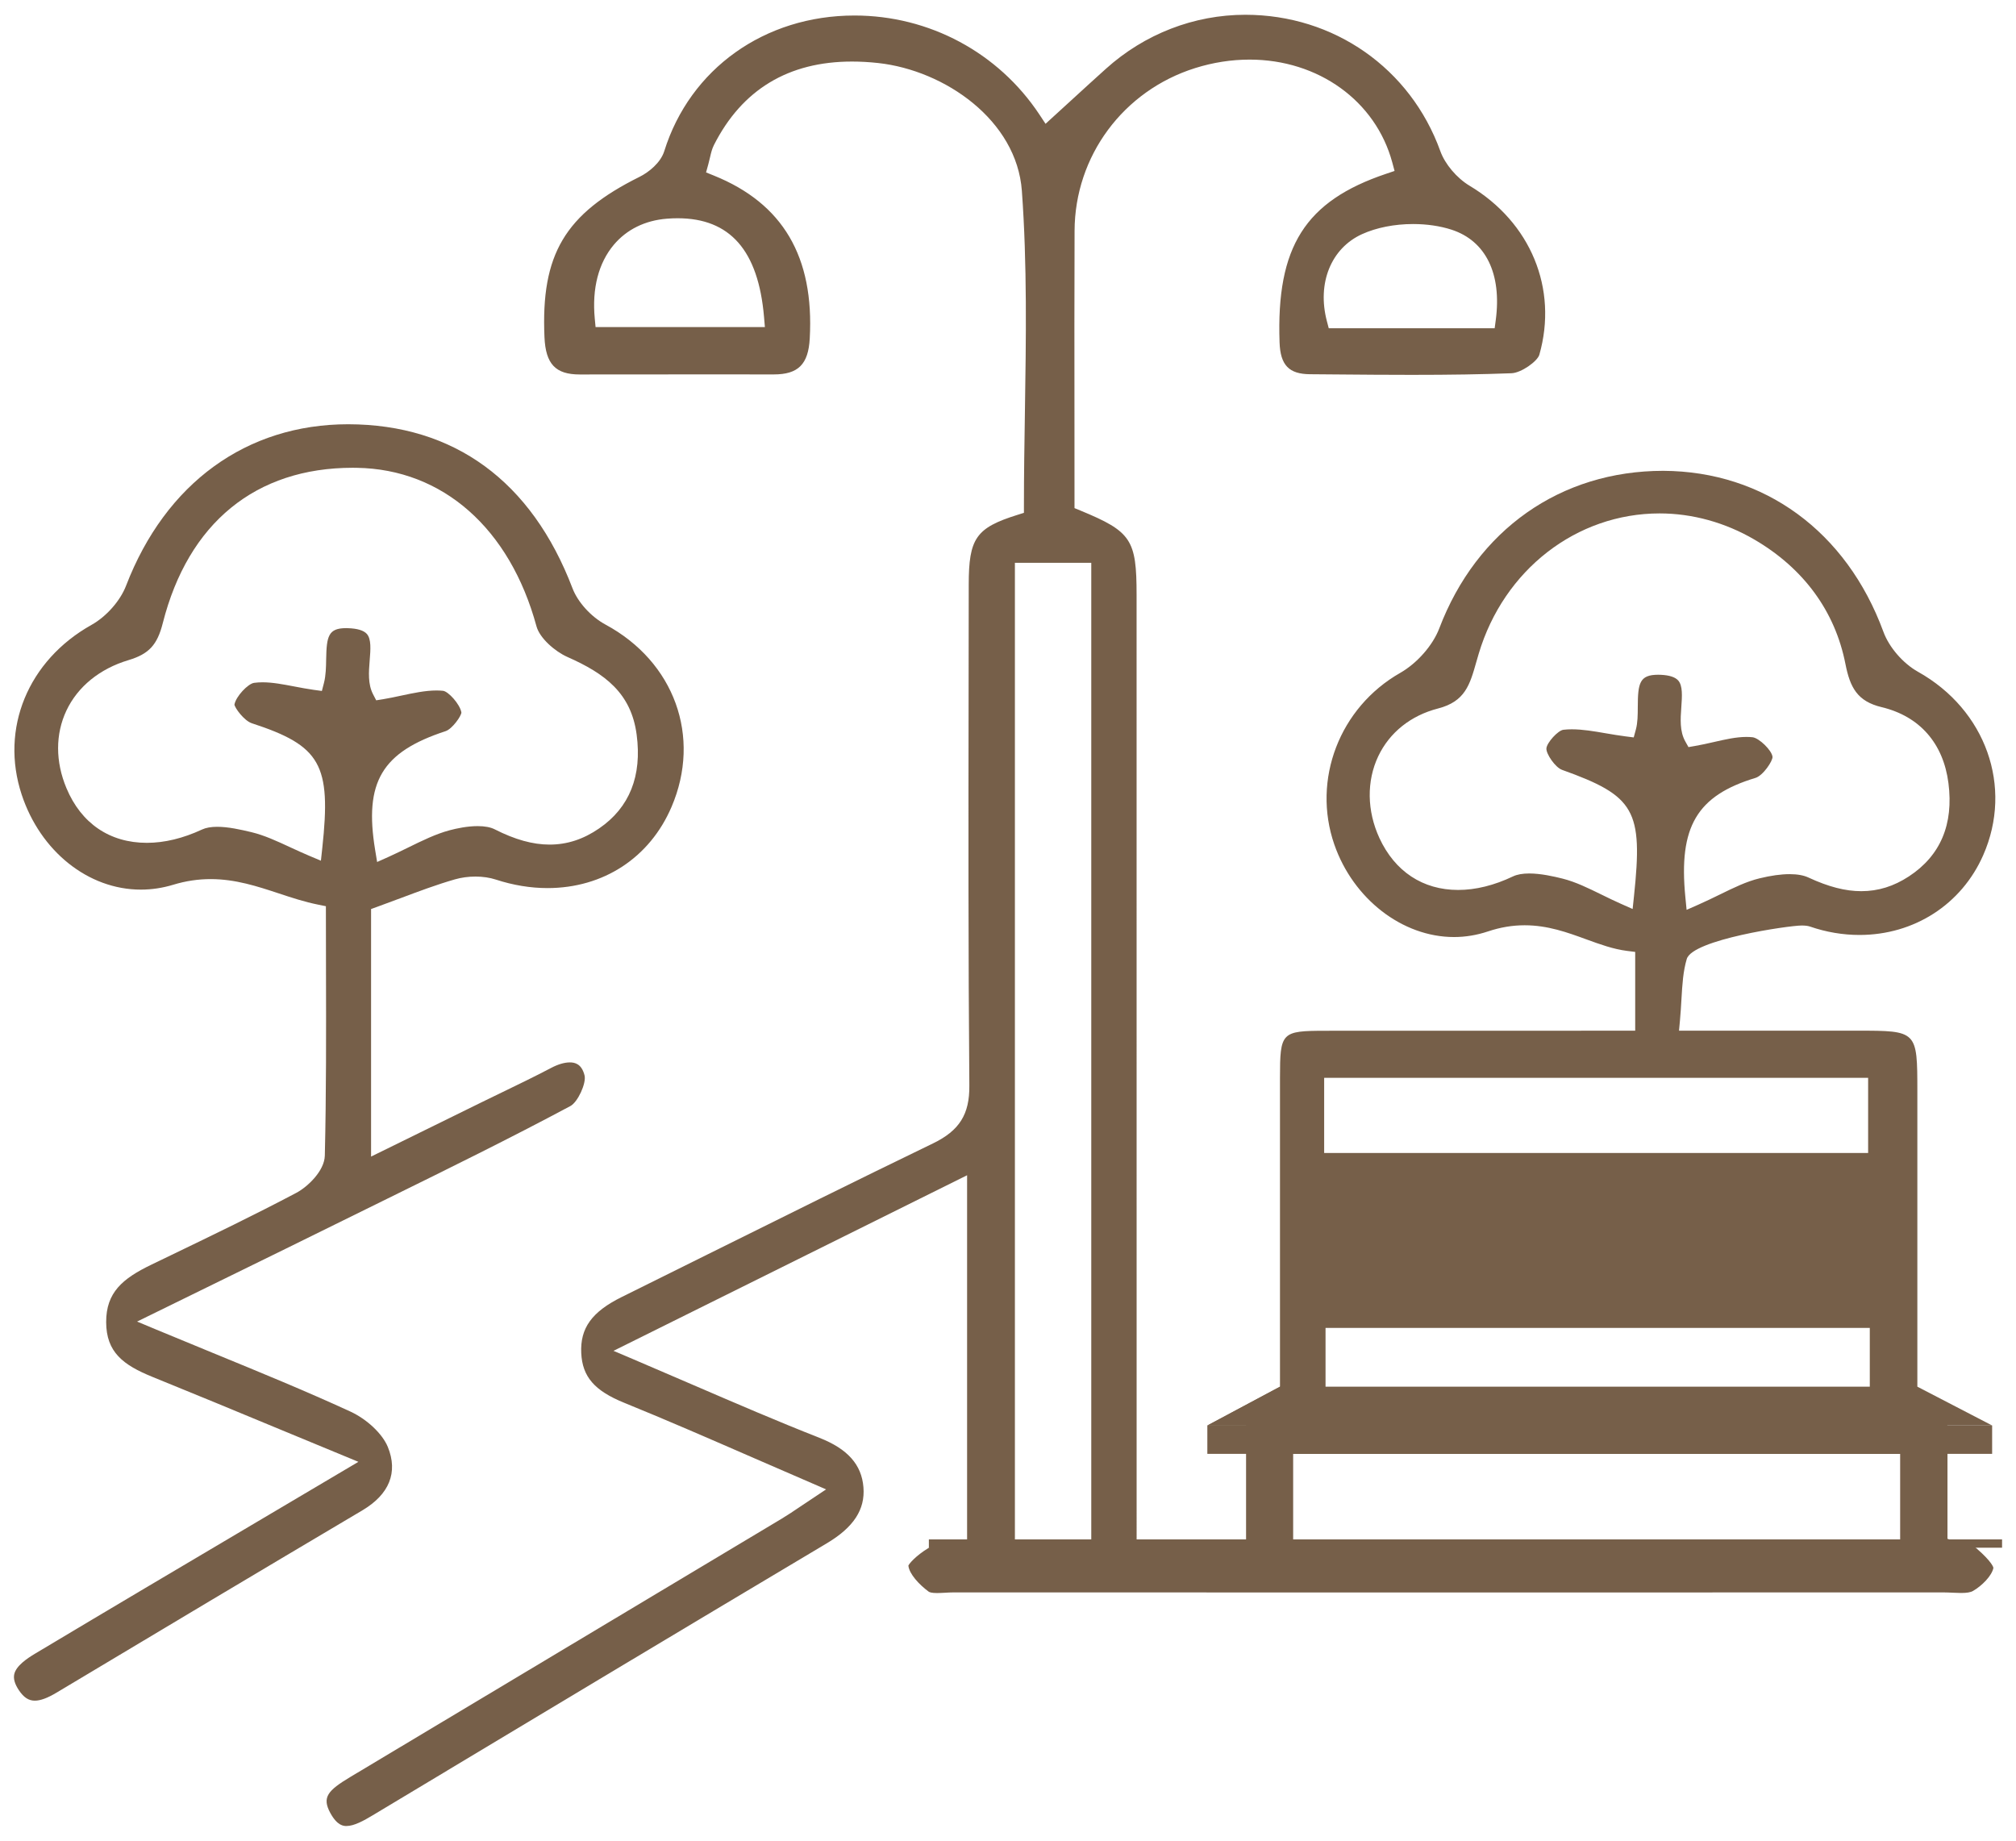
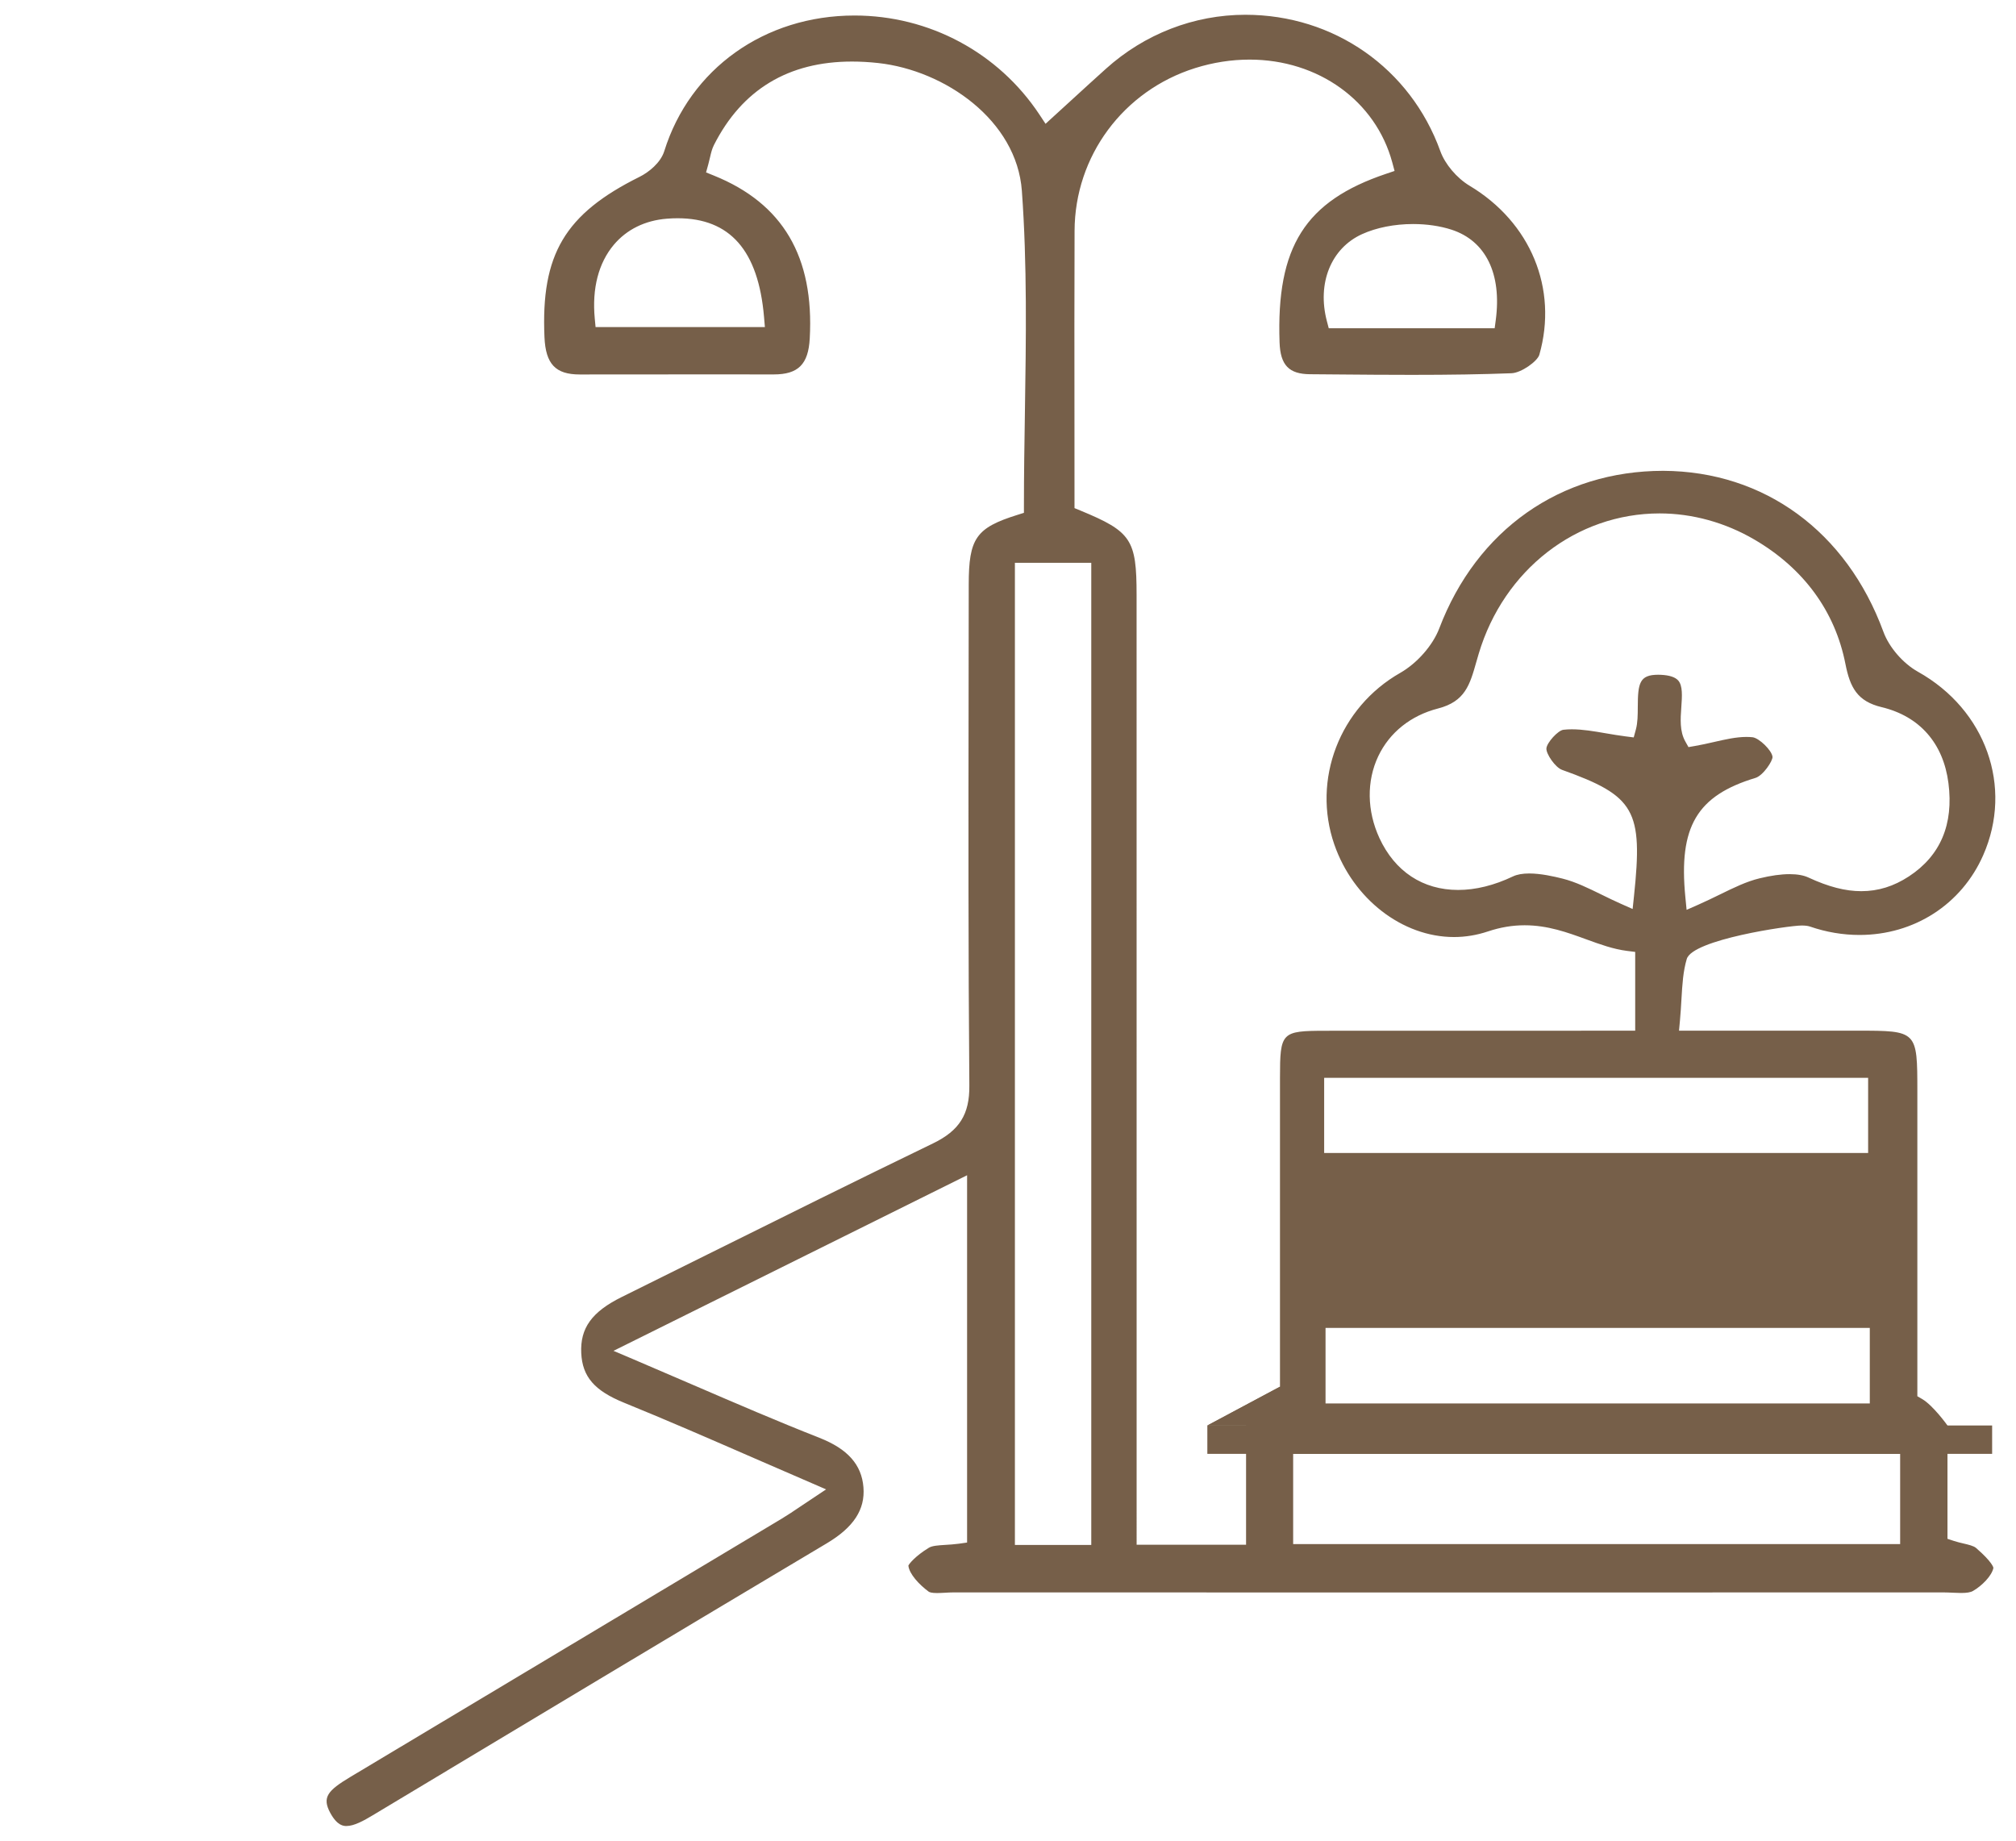
<svg xmlns="http://www.w3.org/2000/svg" width="92" height="84" viewBox="0 0 92 84" fill="none">
  <path fill-rule="evenodd" clip-rule="evenodd" d="M90.18 70.644C90.068 70.545 89.83 70.491 89.601 70.437C89.455 70.403 89.31 70.368 89.169 70.322L88.873 70.224V65.052C88.873 65.052 88.222 64.138 87.712 63.842L87.498 63.717V49.804C87.497 47.035 87.497 47.035 84.754 47.035H76.622L76.665 46.566C76.696 46.233 76.714 45.926 76.733 45.596C76.773 44.918 76.807 44.332 76.975 43.764C77.236 42.875 81.641 42.236 82.217 42.236C82.383 42.236 82.501 42.251 82.597 42.283C83.34 42.539 84.1 42.667 84.857 42.667C87.355 42.667 89.518 41.271 90.505 39.023C91.875 35.907 90.624 32.389 87.528 30.657C86.842 30.273 86.208 29.539 85.949 28.831C84.268 24.256 80.513 21.509 75.906 21.486C71.216 21.486 67.392 24.176 65.68 28.679C65.386 29.451 64.671 30.265 63.901 30.706C61.13 32.284 59.865 35.579 60.892 38.541C61.755 41.026 64 42.762 66.353 42.762C66.876 42.762 67.399 42.675 67.906 42.505C68.47 42.317 69.015 42.225 69.576 42.225C70.633 42.225 71.527 42.551 72.398 42.87C73.028 43.099 73.623 43.315 74.246 43.394L74.622 43.441V47.036C74.622 47.036 62.246 47.036 60.485 47.039C58.473 47.043 58.414 47.102 58.412 49.181V63.282L55.097 65.053H56.864V70.495H51.87L51.868 27.147C51.868 24.62 51.628 24.259 49.3 23.297L49.035 23.188L49.033 19.041C49.03 16.214 49.027 13.375 49.038 10.538C49.048 7.123 51.26 4.138 54.54 3.107C55.358 2.85 56.194 2.72 57.025 2.72C60.162 2.72 62.778 4.605 63.536 7.411L63.641 7.801L63.259 7.93C59.558 9.175 58.24 11.26 58.393 15.626C58.429 16.663 58.818 17.071 59.785 17.078L61.023 17.088C62.159 17.098 63.291 17.107 64.426 17.107C66.184 17.107 67.629 17.084 68.976 17.033C69.426 17.016 70.162 16.487 70.248 16.188C71.105 13.175 69.855 10.148 67.065 8.477C66.479 8.125 65.942 7.49 65.729 6.896C64.366 3.117 60.874 0.674 56.832 0.674C54.491 0.674 52.232 1.55 50.468 3.139C49.963 3.593 49.461 4.052 48.963 4.508L47.713 5.65L47.436 5.23C45.561 2.399 42.406 0.708 38.994 0.708C34.895 0.708 31.488 3.138 30.314 6.897C30.146 7.432 29.602 7.863 29.186 8.07C25.776 9.763 24.681 11.611 24.847 15.389C24.901 16.613 25.351 17.089 26.454 17.089L32.35 17.085L35.309 17.087C36.427 17.087 36.888 16.627 36.953 15.447C37.159 11.717 35.728 9.285 32.577 8.012L32.221 7.868L32.323 7.499C32.357 7.377 32.381 7.271 32.403 7.176C32.449 6.978 32.492 6.792 32.582 6.616C33.862 4.089 35.98 2.809 38.88 2.809C39.263 2.809 39.667 2.831 40.083 2.877C43.118 3.213 46.399 5.487 46.633 8.71C46.877 12.063 46.823 15.489 46.772 18.802C46.749 20.227 46.727 21.655 46.727 23.088V23.403L46.426 23.498C44.54 24.089 44.208 24.565 44.208 26.684L44.202 31.529C44.193 37.431 44.186 43.535 44.236 49.535C44.25 50.855 43.783 51.597 42.57 52.183C39.127 53.849 35.641 55.581 32.27 57.255L28.377 59.187C27.007 59.864 26.471 60.608 26.525 61.75C26.578 62.828 27.127 63.464 28.482 64.015C30.446 64.814 32.36 65.649 34.438 66.554L37.699 67.968L36.513 68.759C36.201 68.97 35.943 69.143 35.677 69.303C35.677 69.303 19.678 78.879 15.986 81.093C14.95 81.715 14.688 82.022 15.073 82.734C15.397 83.33 15.69 83.33 15.814 83.33C16.166 83.33 16.609 83.08 16.997 82.848C23.907 78.695 30.818 74.547 37.743 70.422C38.957 69.696 39.485 68.886 39.403 67.873C39.321 66.838 38.682 66.12 37.391 65.614C35.494 64.867 33.633 64.065 31.661 63.215L31.549 63.167C30.675 62.789 29.781 62.404 28.857 62.011L27.996 61.646L44.133 53.633V70.394L43.762 70.447C43.543 70.476 43.334 70.49 43.129 70.502C42.815 70.522 42.542 70.539 42.389 70.632C41.772 71.007 41.474 71.378 41.454 71.448C41.492 71.827 41.948 72.318 42.382 72.636C42.422 72.664 42.52 72.699 42.763 72.699C42.87 72.699 42.981 72.692 43.128 72.685C43.26 72.677 43.39 72.67 43.511 72.67L67.126 72.673L88.693 72.67C88.826 72.67 88.964 72.677 89.145 72.685C89.262 72.691 89.379 72.696 89.495 72.696C89.756 72.696 89.929 72.667 90.04 72.602C90.445 72.37 90.903 71.906 90.969 71.549C90.966 71.538 90.938 71.302 90.18 70.644ZM66.242 10.482C67.804 10.991 68.539 12.493 68.259 14.606L68.209 14.979H60.637L60.553 14.659C60.096 12.926 60.741 11.328 62.158 10.685C62.81 10.388 63.638 10.224 64.486 10.224C65.112 10.224 65.718 10.312 66.242 10.482ZM34.866 14.459L34.906 14.926H27.179L27.142 14.536C27.012 13.165 27.313 12.002 28.011 11.171C28.601 10.47 29.44 10.058 30.436 9.98C30.604 9.966 30.767 9.96 30.925 9.96C33.317 9.961 34.605 11.432 34.866 14.459ZM49.8 70.504H46.315V25.684H49.8V70.504ZM85.328 60.6V64.046H60.491V60.6H85.328ZM74.567 40.894L74.505 41.482L73.964 41.242C73.672 41.113 73.389 40.974 73.082 40.824C72.474 40.526 71.9 40.245 71.313 40.097C70.91 39.996 70.314 39.861 69.788 39.861C69.481 39.861 69.232 39.906 69.045 39.995C68.182 40.406 67.34 40.613 66.543 40.613C64.932 40.613 63.657 39.773 62.95 38.246C62.378 37.005 62.359 35.644 62.897 34.51C63.413 33.425 64.381 32.652 65.625 32.332C66.86 32.014 67.076 31.253 67.374 30.201L67.482 29.83C68.626 26.003 71.943 23.43 75.737 23.43C77.23 23.43 78.726 23.843 80.063 24.624C82.31 25.936 83.745 27.898 84.216 30.299C84.428 31.372 84.755 32.005 85.872 32.272C87.603 32.688 88.683 33.919 88.917 35.737C89.159 37.617 88.553 39.05 87.115 39.993C86.421 40.448 85.711 40.669 84.941 40.669C84.212 40.669 83.445 40.471 82.528 40.046C82.31 39.944 82.021 39.892 81.669 39.892C81.278 39.892 80.815 39.956 80.292 40.084C79.702 40.227 79.139 40.502 78.482 40.823C78.174 40.973 77.855 41.129 77.514 41.28L76.968 41.521L76.91 40.928C76.599 37.729 77.435 36.309 80.11 35.5C80.461 35.394 80.909 34.715 80.888 34.535C80.857 34.243 80.276 33.677 79.975 33.644C79.883 33.635 79.791 33.63 79.698 33.63C79.229 33.63 78.734 33.743 78.188 33.868C77.911 33.931 77.632 33.995 77.353 34.042L77.053 34.094L76.904 33.827C76.649 33.367 76.688 32.809 76.727 32.27C76.762 31.765 76.796 31.29 76.583 31.052C76.447 30.899 76.178 30.812 75.79 30.795L75.674 30.792C74.822 30.792 74.743 31.17 74.74 32.26C74.739 32.628 74.737 32.976 74.653 33.29L74.555 33.652L74.184 33.605C73.885 33.567 73.588 33.516 73.28 33.464C72.737 33.37 72.224 33.282 71.728 33.282C71.6 33.282 71.473 33.288 71.347 33.303C71.101 33.328 70.586 33.895 70.57 34.156C70.555 34.405 70.973 35.021 71.285 35.133C74.613 36.325 74.981 36.97 74.567 40.894ZM60.428 49.188H85.252V52.616H60.428V49.188ZM86.713 70.464H59.013V66.347H86.713V70.464Z" fill="#765F49" />
-   <path fill-rule="evenodd" clip-rule="evenodd" d="M17.698 66.031C17.451 65.429 16.744 64.763 15.978 64.411C13.956 63.482 11.903 62.639 9.715 61.742L9.413 61.617C8.665 61.311 7.906 60.999 7.132 60.676L6.256 60.31L10.389 58.285C12.203 57.397 13.935 56.548 15.664 55.693L17.69 54.695C20.436 53.344 23.276 51.947 26.031 50.474C26.367 50.294 26.764 49.433 26.676 49.076C26.543 48.544 26.229 48.483 26.004 48.483C25.761 48.483 25.469 48.568 25.16 48.73C24.422 49.118 23.67 49.482 22.919 49.845L21.991 50.296L16.934 52.781V41.483L17.218 41.381C17.53 41.269 17.838 41.154 18.143 41.038L18.269 40.992C19.114 40.675 19.914 40.374 20.756 40.131C21.048 40.047 21.374 40.002 21.698 40.002C22.031 40.002 22.353 40.05 22.629 40.14C23.417 40.397 24.209 40.528 24.984 40.528C27.537 40.528 29.652 39.143 30.645 36.824C32.018 33.623 30.779 30.201 27.634 28.504C26.973 28.148 26.367 27.481 26.125 26.844C24.259 21.956 20.72 19.368 15.889 19.361C11.25 19.361 7.555 22.047 5.753 26.729C5.487 27.421 4.852 28.139 4.175 28.517C1.278 30.141 -0.003 33.251 0.988 36.258C1.844 38.854 4.031 40.598 6.428 40.598C6.921 40.598 7.417 40.524 7.904 40.376C8.478 40.202 9.038 40.118 9.614 40.118C10.744 40.118 11.749 40.449 12.72 40.77C13.3 40.962 13.899 41.16 14.526 41.285L14.872 41.355L14.877 44.307C14.883 47.07 14.89 49.928 14.823 52.739C14.806 53.432 14.043 54.157 13.533 54.43C11.647 55.427 9.71 56.362 7.835 57.266L6.902 57.716C5.597 58.348 4.842 58.978 4.845 60.334C4.848 61.709 5.622 62.292 6.958 62.835C8.878 63.613 10.792 64.407 12.826 65.251L16.355 66.711L11.784 69.417C8.286 71.486 4.939 73.467 1.602 75.464C1.234 75.684 0.737 76.019 0.651 76.4C0.604 76.61 0.673 76.851 0.863 77.135C1.083 77.463 1.306 77.61 1.587 77.61C1.847 77.61 2.166 77.493 2.589 77.239C7.229 74.458 11.877 71.686 16.533 68.927C17.77 68.195 18.172 67.192 17.698 66.031ZM14.785 31.161L14.689 31.532L14.309 31.48C14.027 31.44 13.742 31.387 13.419 31.325C12.914 31.229 12.436 31.137 11.981 31.137C11.851 31.137 11.722 31.145 11.596 31.162C11.319 31.201 10.771 31.771 10.699 32.152C10.71 32.301 11.142 32.892 11.492 33.006C14.64 34.034 15.121 34.886 14.707 38.703L14.645 39.278L14.112 39.054C13.816 38.929 13.53 38.797 13.246 38.666C12.639 38.384 12.065 38.119 11.479 37.977C10.985 37.859 10.415 37.731 9.913 37.731C9.629 37.731 9.395 37.773 9.22 37.855C8.353 38.258 7.506 38.463 6.701 38.463C5.009 38.463 3.707 37.578 3.034 35.971C2.524 34.759 2.524 33.499 3.032 32.425C3.548 31.333 4.555 30.516 5.864 30.125C6.795 29.845 7.176 29.435 7.429 28.435C8.59 23.865 11.667 21.347 16.098 21.347L16.28 21.349C20.202 21.409 23.267 24.113 24.483 28.584C24.631 29.125 25.329 29.73 25.892 29.98C27.608 30.738 28.802 31.63 29.053 33.521C29.304 35.412 28.729 36.853 27.342 37.805C26.62 38.302 25.879 38.543 25.079 38.543C24.316 38.543 23.5 38.316 22.584 37.85C22.39 37.75 22.126 37.7 21.797 37.7C21.328 37.7 20.843 37.803 20.519 37.889C19.889 38.058 19.279 38.357 18.623 38.679C18.328 38.824 18.028 38.969 17.72 39.109L17.21 39.337L17.119 38.785C16.611 35.688 17.422 34.321 20.333 33.367C20.64 33.267 21.061 32.663 21.055 32.511C20.989 32.132 20.455 31.548 20.216 31.525C20.117 31.515 20.018 31.51 19.918 31.51C19.408 31.51 18.858 31.628 18.295 31.748C18.019 31.807 17.745 31.866 17.474 31.91L17.168 31.959L17.024 31.682C16.784 31.217 16.828 30.667 16.871 30.134C16.911 29.635 16.949 29.164 16.74 28.928C16.596 28.768 16.305 28.68 15.875 28.667L15.798 28.665C14.982 28.665 14.903 29.034 14.884 30.09C14.879 30.433 14.872 30.822 14.785 31.161Z" fill="#765F49" />
-   <path fill-rule="evenodd" clip-rule="evenodd" d="M58.412 63.281L55.097 65.052H90.911L87.498 63.281H58.412Z" fill="#765F49" />
+   <path fill-rule="evenodd" clip-rule="evenodd" d="M58.412 63.281L55.097 65.052H90.911H58.412Z" fill="#765F49" />
  <path d="M90.911 65.052H55.097V66.347H90.911V65.052Z" fill="#765F49" />
-   <path d="M91.364 70.251H42.389V70.63H91.364V70.251Z" fill="#765F49" />
</svg>